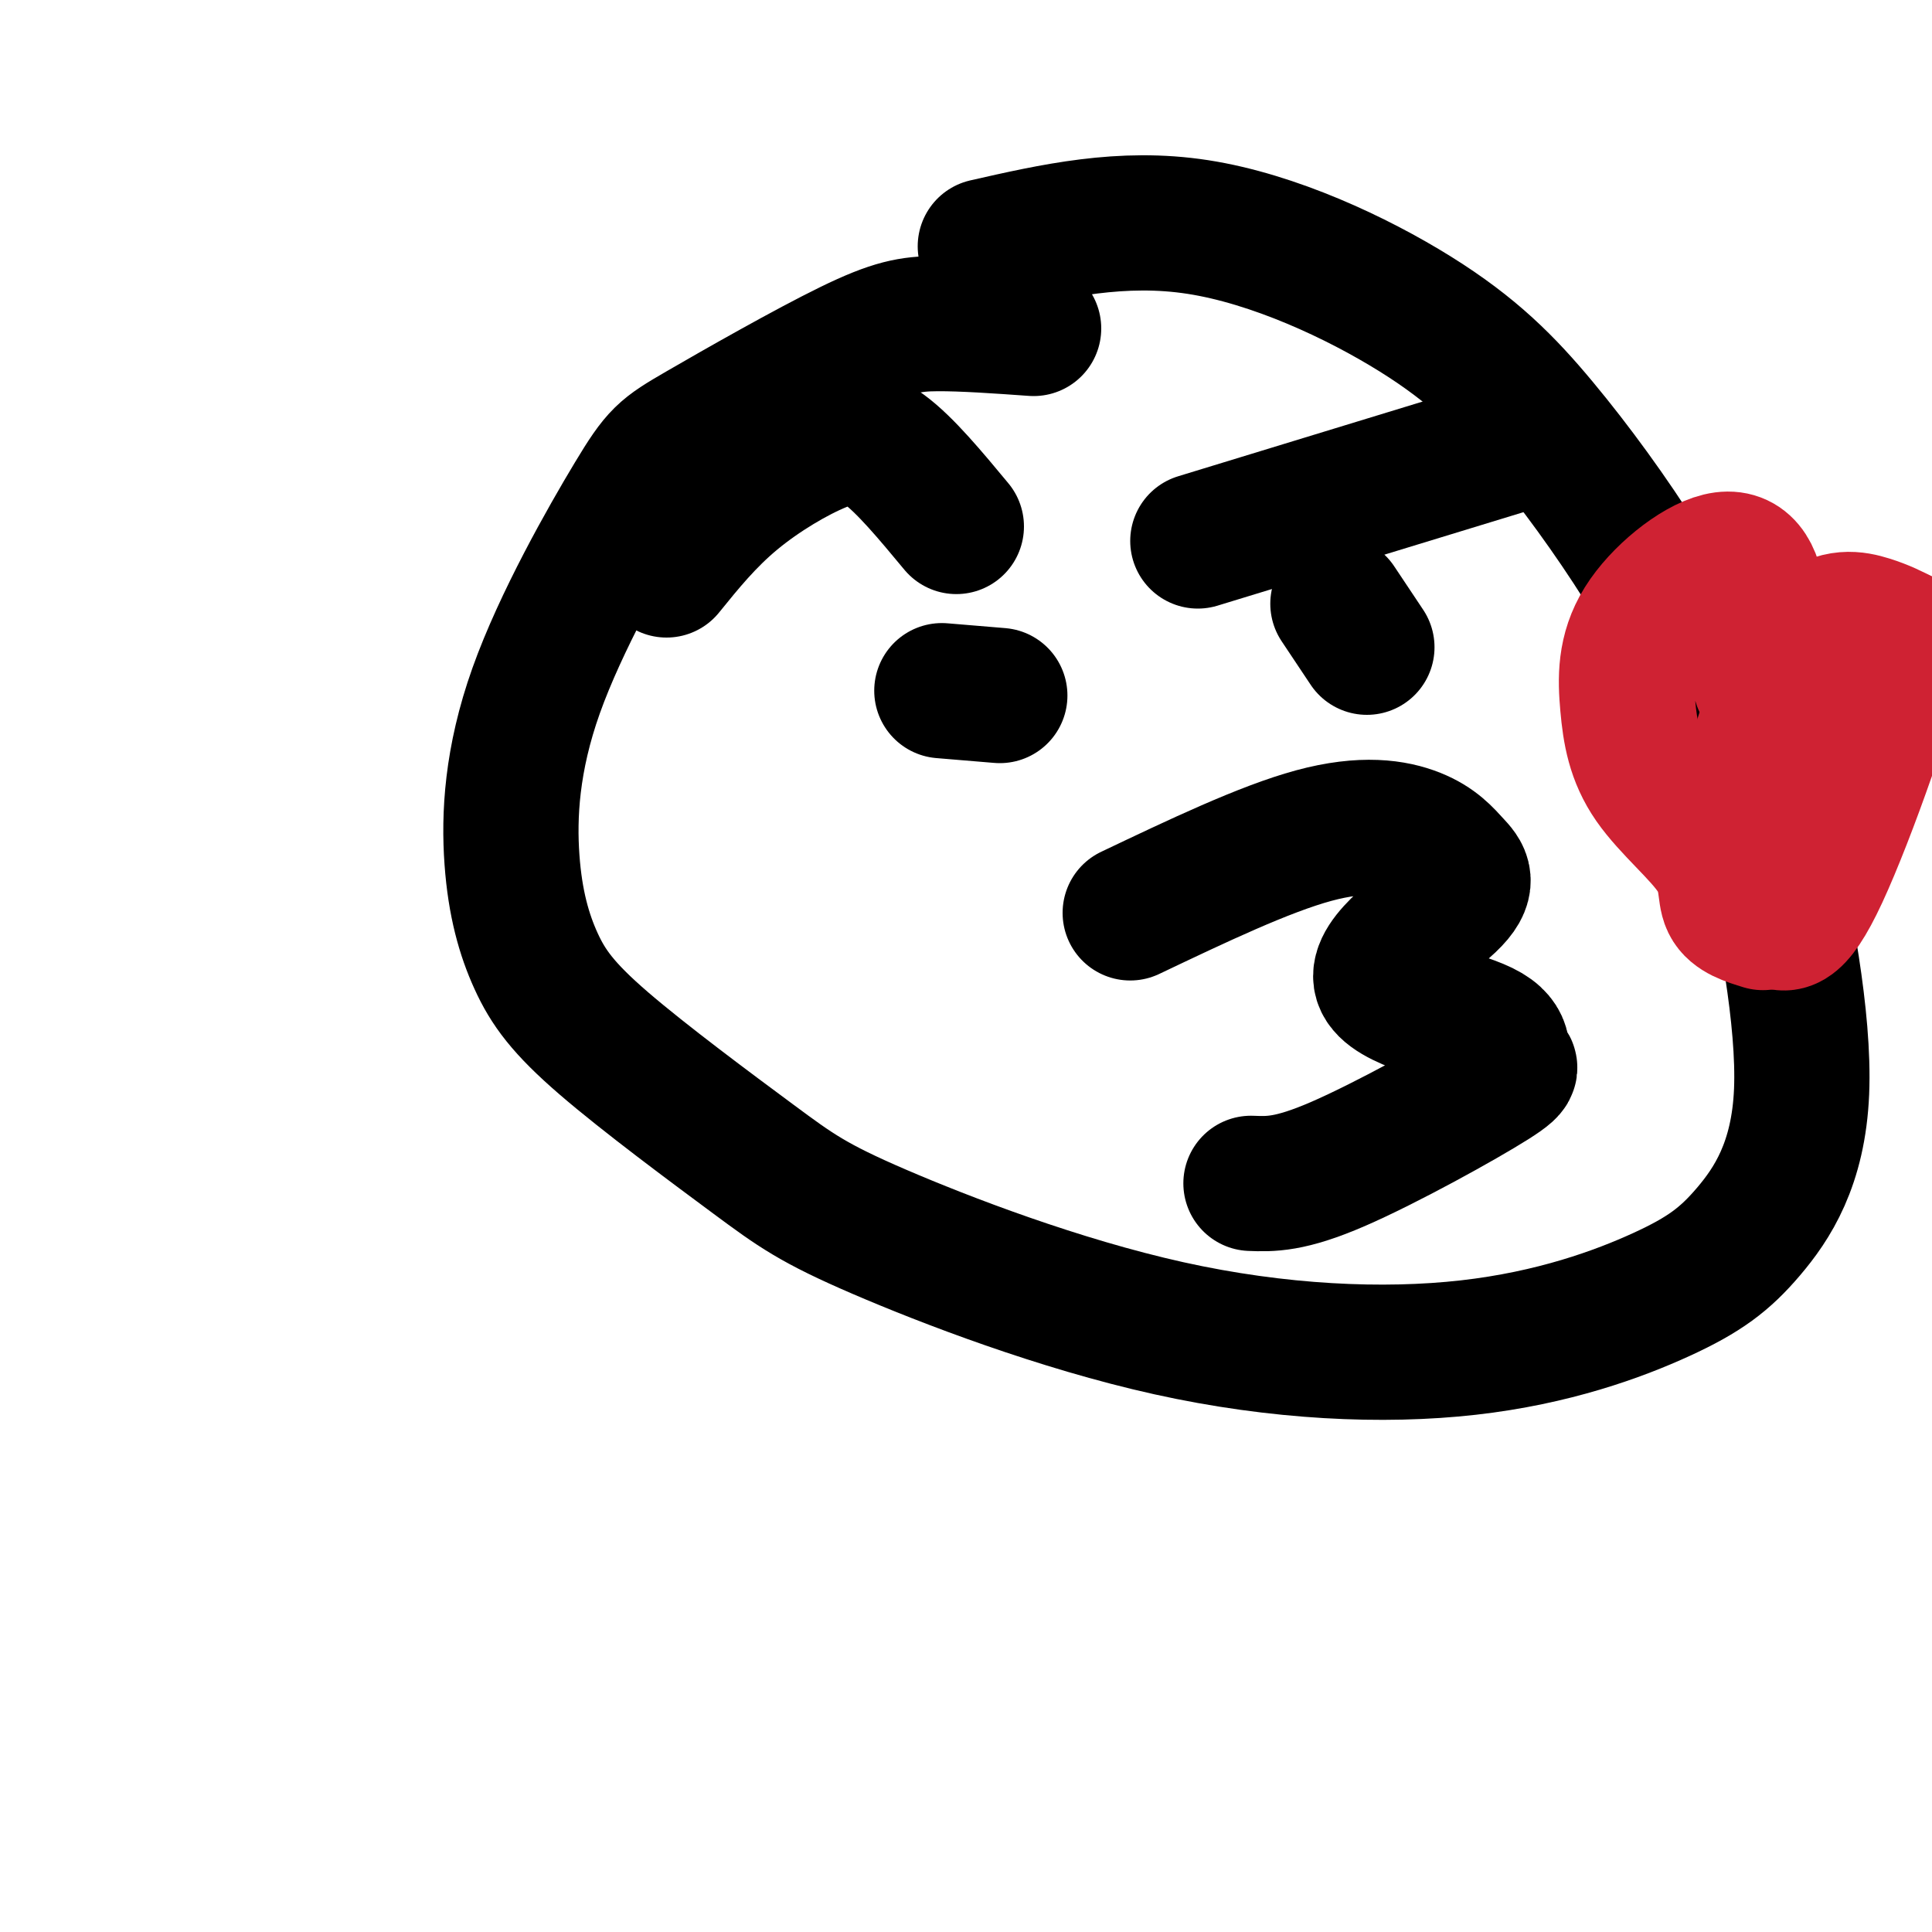
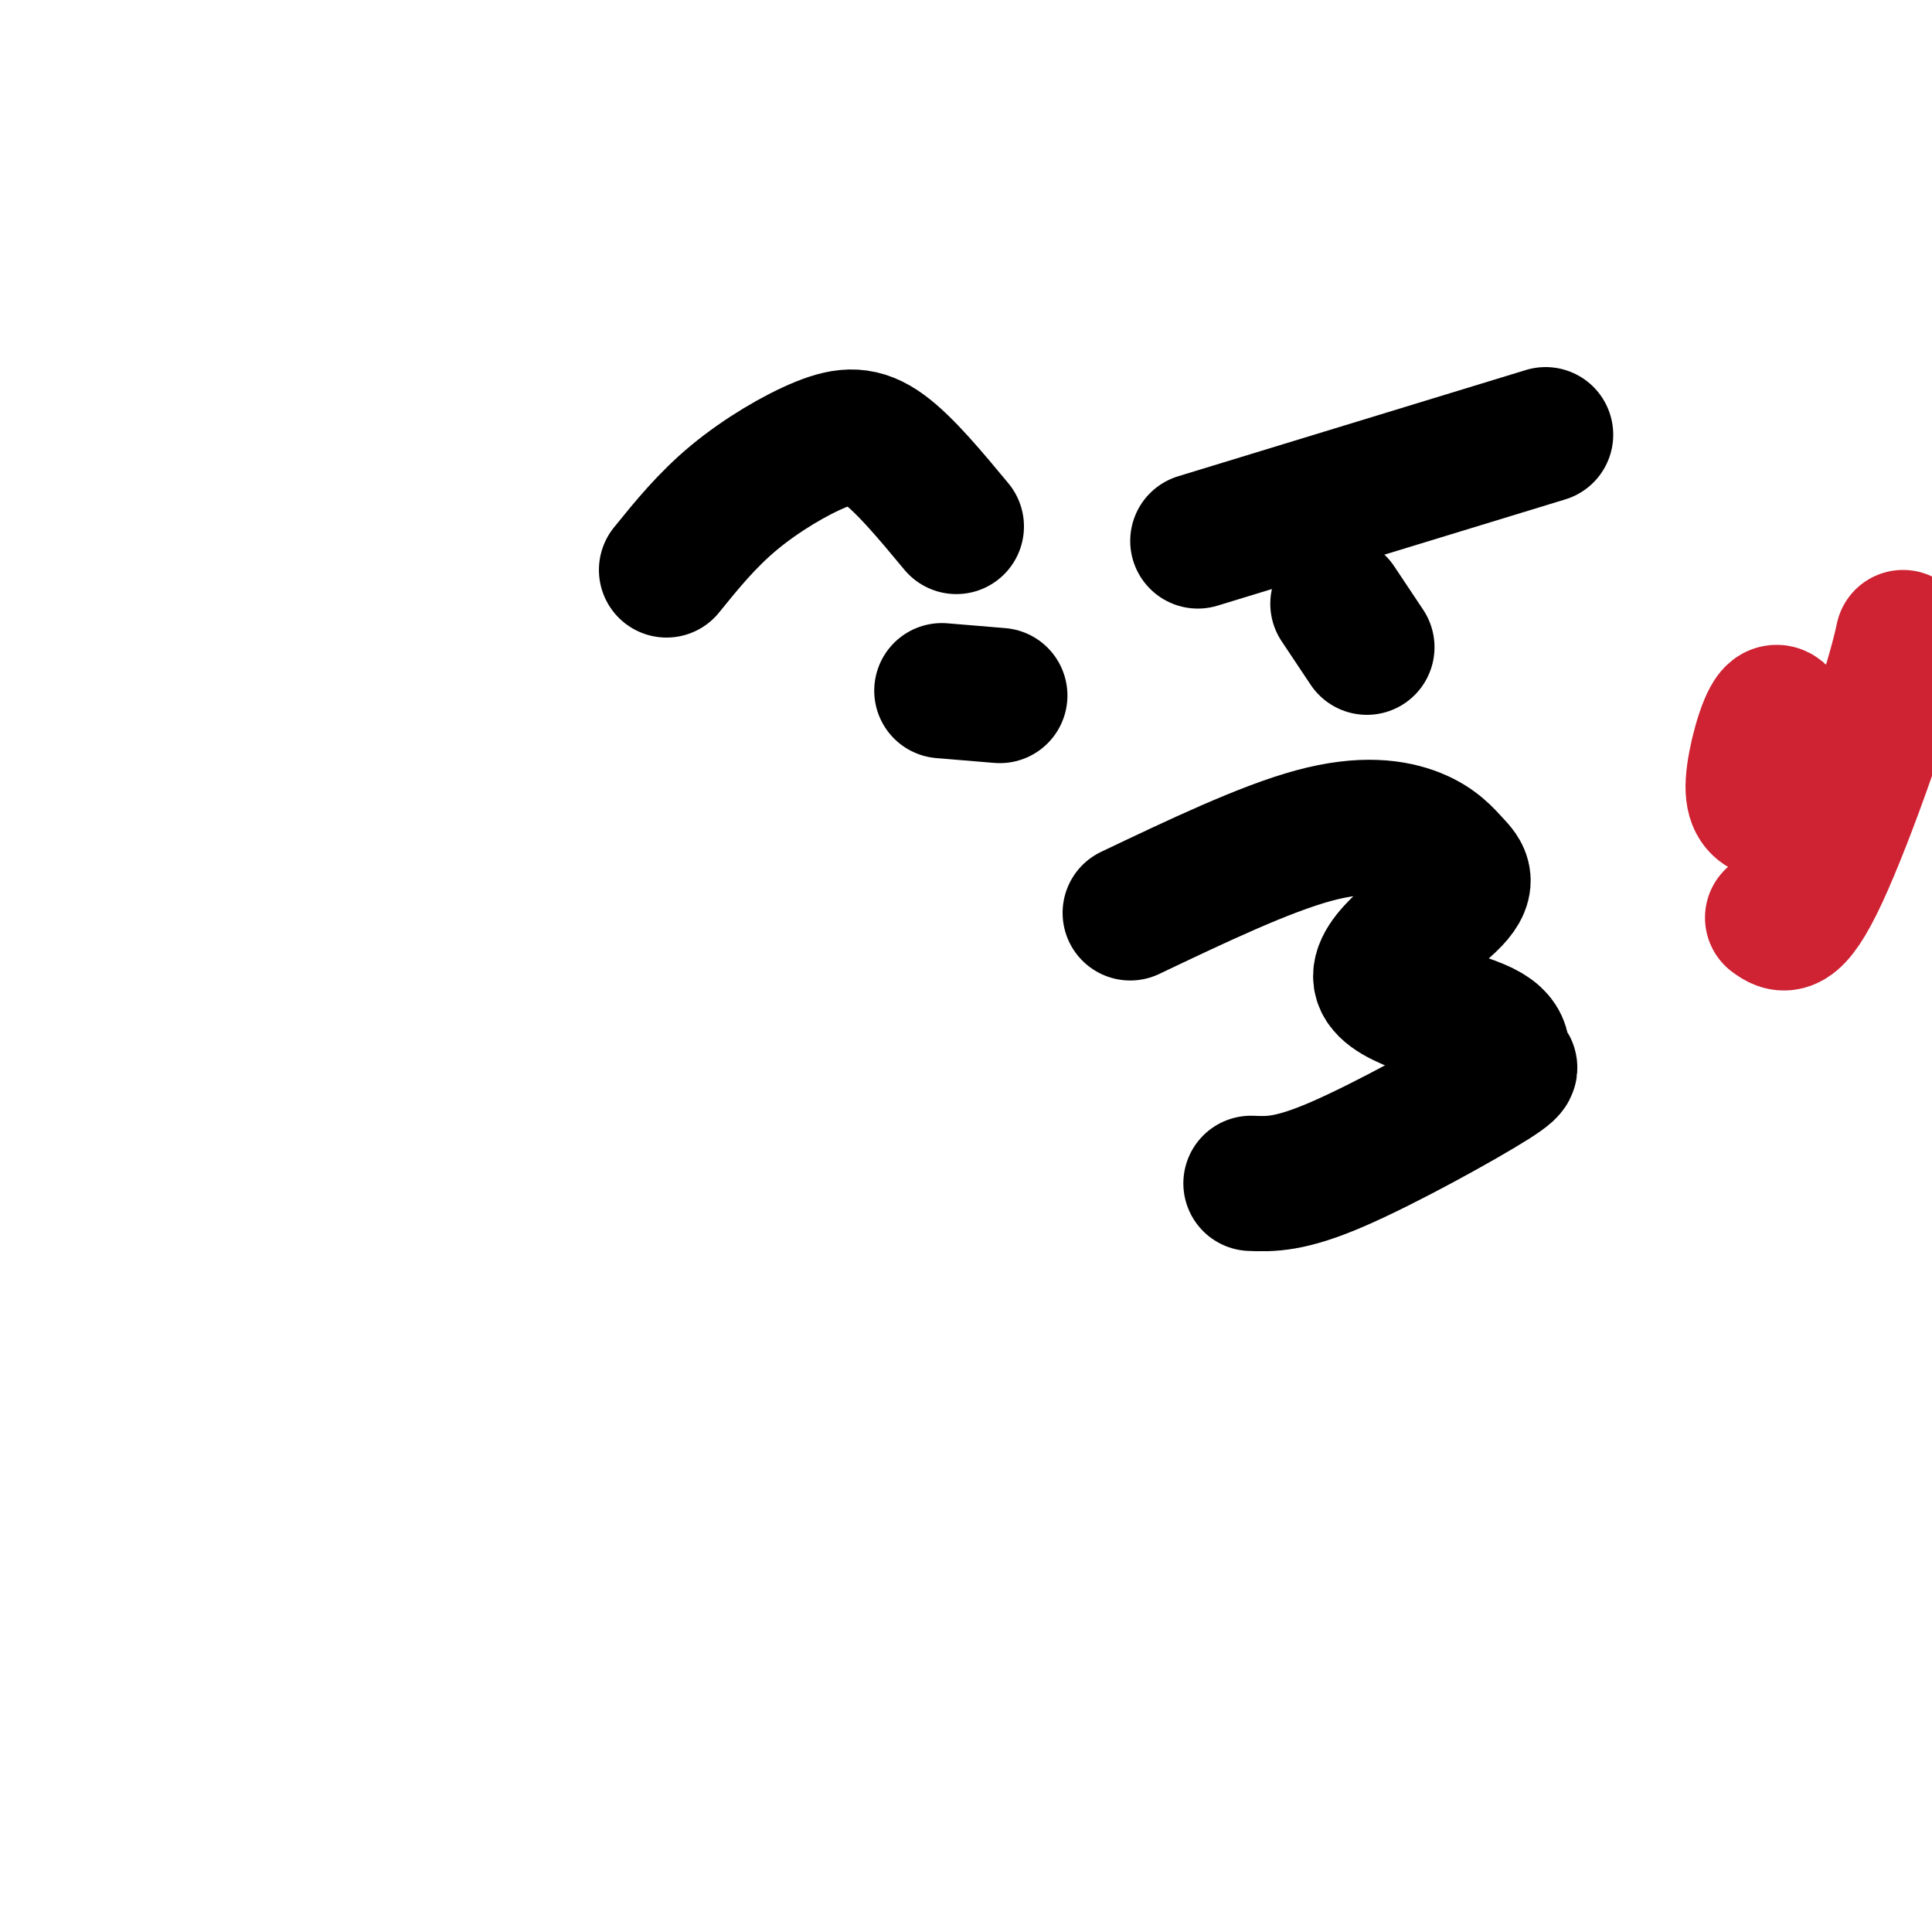
<svg xmlns="http://www.w3.org/2000/svg" viewBox="0 0 400 400" version="1.1">
  <g fill="none" stroke="#000000" stroke-width="28" stroke-linecap="round" stroke-linejoin="round">
-     <path d="M214,68c-7.282,-0.517 -14.563,-1.035 -20,-1c-5.437,0.035 -9.029,0.621 -18,5c-8.971,4.379 -23.320,12.549 -31,17c-7.680,4.451 -8.692,5.182 -14,14c-5.308,8.818 -14.914,25.724 -20,40c-5.086,14.276 -5.653,25.921 -5,35c0.653,9.079 2.526,15.590 5,21c2.474,5.410 5.550,9.717 14,17c8.450,7.283 22.274,17.540 31,24c8.726,6.460 12.353,9.122 26,15c13.647,5.878 37.314,14.972 60,20c22.686,5.028 44.391,5.989 62,4c17.609,-1.989 31.120,-6.928 40,-11c8.880,-4.072 13.128,-7.276 18,-13c4.872,-5.724 10.368,-13.966 11,-29c0.632,-15.034 -3.601,-36.858 -7,-51c-3.399,-14.142 -5.965,-20.601 -10,-29c-4.035,-8.399 -9.540,-18.740 -16,-29c-6.460,-10.260 -13.876,-20.441 -21,-29c-7.124,-8.559 -13.956,-15.497 -26,-23c-12.044,-7.503 -29.298,-15.572 -45,-18c-15.702,-2.428 -29.851,0.786 -44,4" />
    <path d="M195,143c0.000,0.000 12.000,1.000 12,1" />
    <path d="M277,125c0.000,0.000 6.000,9.000 6,9" />
    <path d="M234,189c13.891,-6.615 27.782,-13.230 38,-16c10.218,-2.770 16.763,-1.693 21,0c4.237,1.693 6.166,4.004 8,6c1.834,1.996 3.574,3.679 -1,8c-4.574,4.321 -15.460,11.281 -14,16c1.460,4.719 15.267,7.198 21,10c5.733,2.802 3.392,5.926 4,7c0.608,1.074 4.164,0.097 -2,4c-6.164,3.903 -22.047,12.687 -32,17c-9.953,4.313 -13.977,4.157 -18,4" />
    <path d="M248,112c0.000,0.000 72.000,-22.000 72,-22" />
    <path d="M198,109c-5.321,-6.411 -10.643,-12.821 -15,-16c-4.357,-3.179 -7.750,-3.125 -13,-1c-5.250,2.125 -12.357,6.321 -18,11c-5.643,4.679 -9.821,9.839 -14,15" />
  </g>
  <g fill="none" stroke="#cf2233" stroke-width="28" stroke-linecap="round" stroke-linejoin="round">
-     <path d="M365,191c-2.974,-0.912 -5.948,-1.824 -7,-4c-1.052,-2.176 -0.181,-5.616 -3,-10c-2.819,-4.384 -9.327,-9.714 -13,-15c-3.673,-5.286 -4.509,-10.530 -5,-16c-0.491,-5.470 -0.635,-11.166 3,-17c3.635,-5.834 11.051,-11.807 16,-13c4.949,-1.193 7.431,2.393 8,9c0.569,6.607 -0.775,16.235 1,17c1.775,0.765 6.670,-7.332 11,-11c4.330,-3.668 8.094,-2.905 11,-2c2.906,0.905 4.953,1.953 7,3" />
    <path d="M394,132c-2.244,10.956 -11.356,36.844 -17,49c-5.644,12.156 -7.822,10.578 -10,9" />
    <path d="M381,161c-3.241,2.898 -6.482,5.796 -9,7c-2.518,1.204 -4.314,0.715 -6,0c-1.686,-0.715 -3.262,-1.654 -3,-6c0.262,-4.346 2.360,-12.099 4,-14c1.640,-1.901 2.820,2.049 4,6" />
  </g>
</svg>